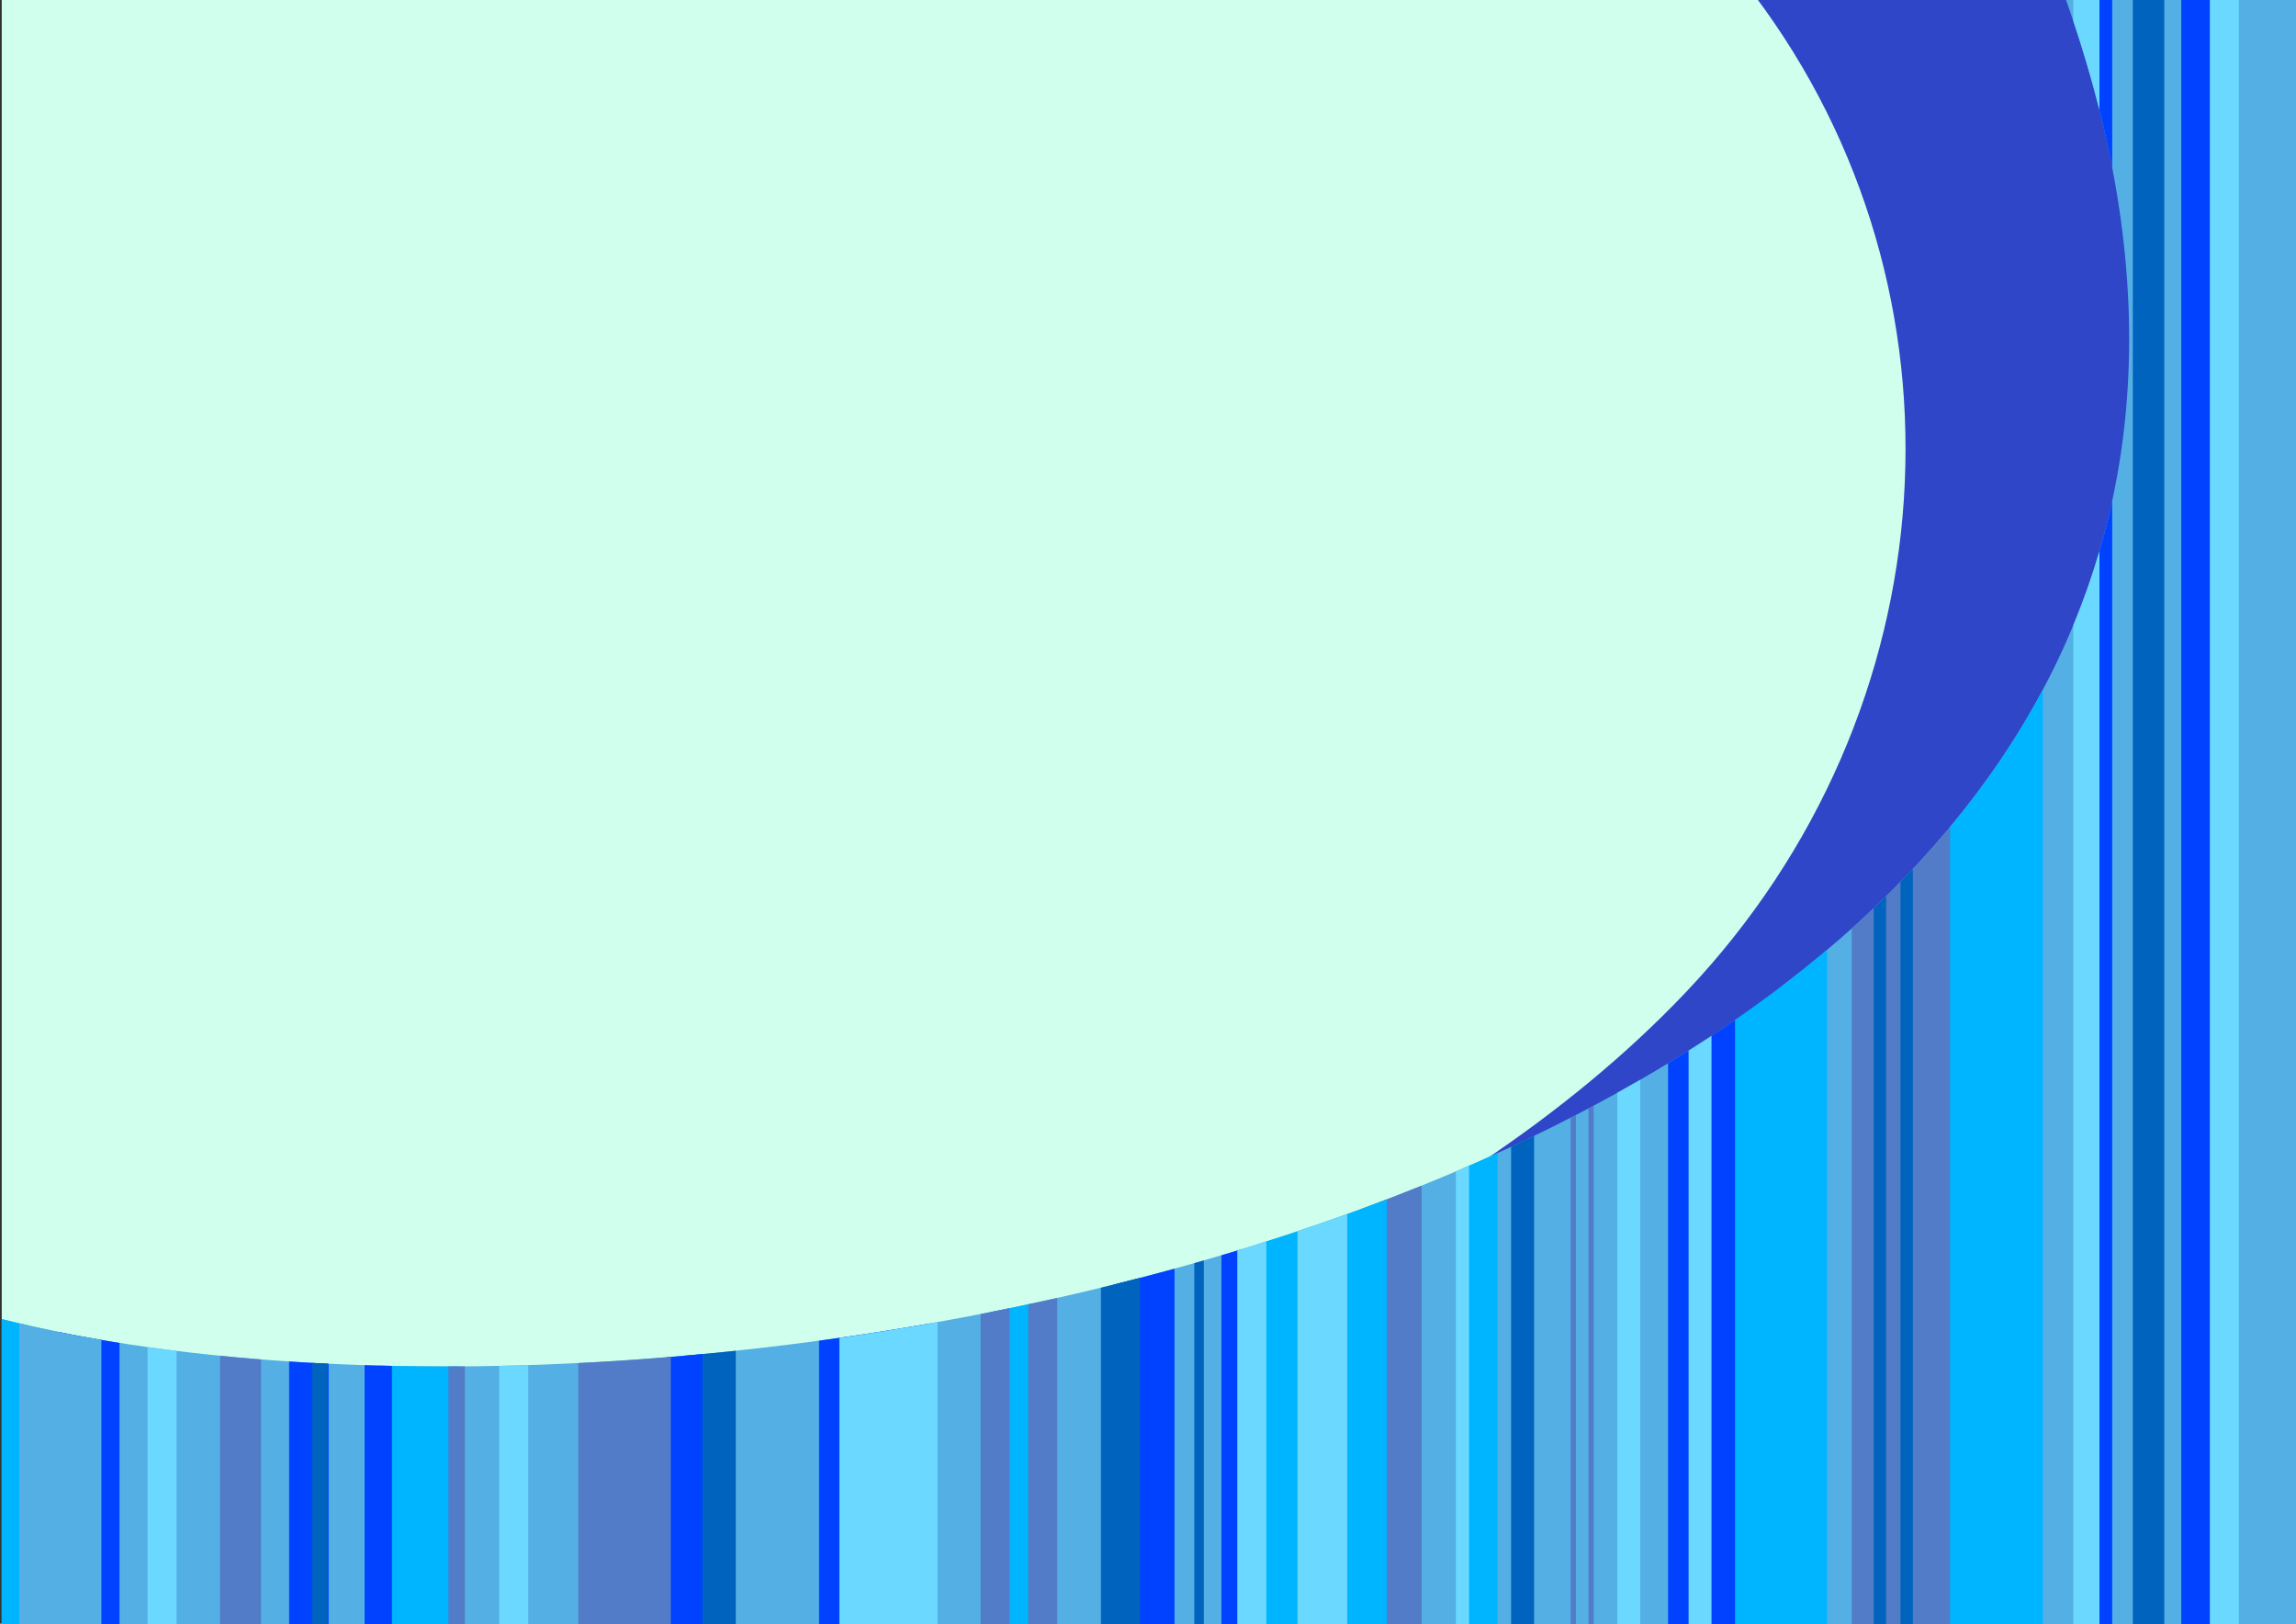
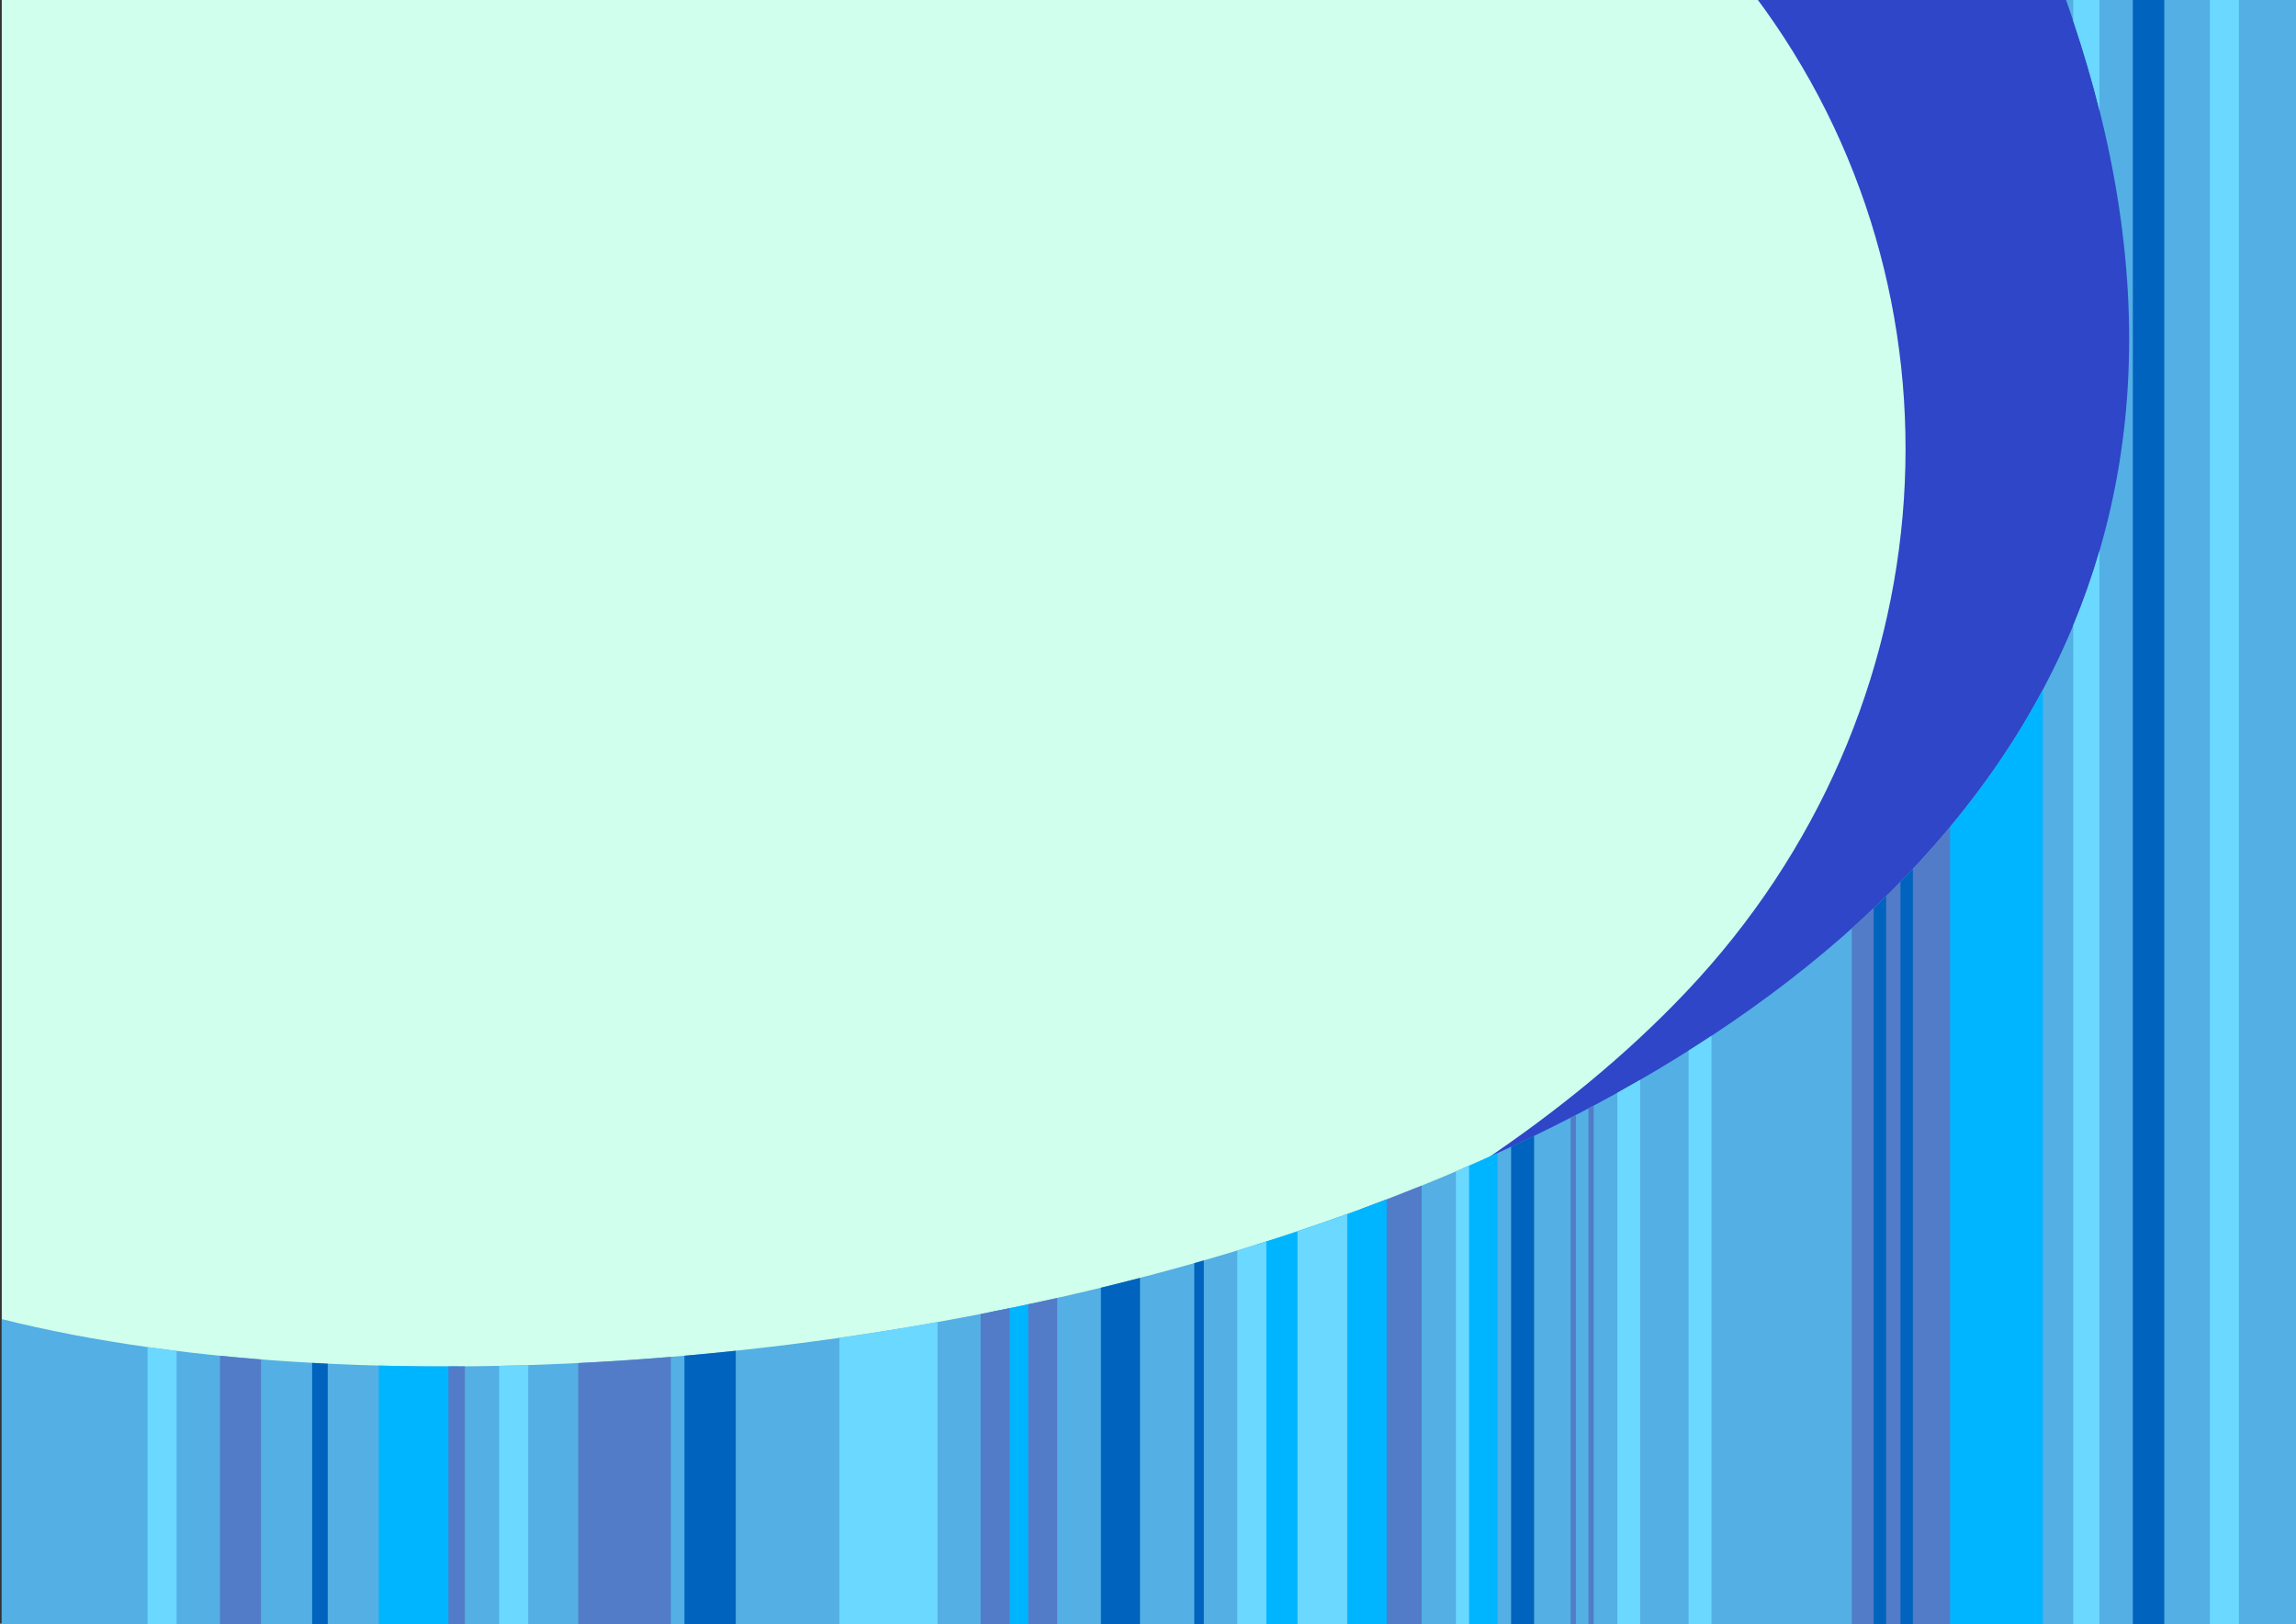
<svg xmlns="http://www.w3.org/2000/svg" xmlns:xlink="http://www.w3.org/1999/xlink" fill-rule="evenodd" stroke-linejoin="bevel" viewBox="0 0 841.891 595.277" stroke-width=".501" overflow="visible">
  <rect x="0" y="0" width="841.891" height="595.277" fill="#333333" stroke="none" />
  <defs>
    <pattern id="b" width="1000" patternUnits="userSpaceOnUse" patternTransform="matrix(1 0 0 -1 215.32 616.57)" height="1000">
      <use filter="url(#a)" xlink:href="#Bitmap" transform="scale(647999 603751)" />
    </pattern>
    <pattern id="d" width="1000" patternUnits="userSpaceOnUse" patternTransform="matrix(1 0 0 -1 -20.932 618.82)" height="1000">
      <use filter="url(#a)" xlink:href="#Bitmap_1" transform="scale(886501 641252)" />
    </pattern>
    <filter id="a">
      <feComponentTransfer>
        <feFuncR type="gamma" exponent=".417" amplitude="1.055" offset="-.055" />
        <feFuncG type="gamma" exponent=".417" amplitude="1.055" offset="-.055" />
        <feFuncB type="gamma" exponent=".417" amplitude="1.055" offset="-.055" />
      </feComponentTransfer>
      <feComponentTransfer>
        <feFuncR slope="-1" intercept="1" type="linear" />
        <feFuncG slope="-1" intercept="1" type="linear" />
        <feFuncB slope="-1" intercept="1" type="linear" />
        <feFuncA type="linear" />
      </feComponentTransfer>
      <feComponentTransfer>
        <feFuncR type="gamma" exponent="2.4" />
        <feFuncG type="gamma" exponent="2.4" />
        <feFuncB type="gamma" exponent="2.4" />
      </feComponentTransfer>
    </filter>
  </defs>
  <g stroke="none" transform="matrix(1 0 0 -1 0 595.28)" font-size="16" font-family="Times New Roman" fill="none">
    <path d="M.643 597.19V-.41l843.2.003v597.6H.643z" fill="#d1ffed" />
    <mask id="c">
      <rect height="120%" width="120%" y="-10%" x="-10%" fill="url(#b)" />
    </mask>
    <path mask="url(#c)" d="M215.32 12.817v584.37h628.52V12.817l-628.52-.003z" fill="#000" />
    <path d="M271.84 43.595c117.91 45.882 257.74 94.505 346.4 188 97.63 102.94 107.03 256.7 24.94 365.59h200.66v-298.55c-94.29-174.68-180.24-185.36-368-230.25-51.53-12.314-151.97-32.876-204-24.795z" fill="#2e46c7" />
    <mask id="e">
      <rect height="120%" width="120%" y="-10%" x="-10%" fill="url(#d)" />
    </mask>
    <path mask="url(#e)" d="M.641-.406v597.6h843.2V-.406L.641-.402z" fill="#53afe4" />
    <g stroke-linejoin="miter" stroke-width=".726" stroke-miterlimit="79.84">
      <path d="M.641-.406v112.09c266.47-67.112 911.6 53.2 756.25 485.51h86.95V-.406L.641-.402z" fill="#53afe4" />
      <path d="M554.09-.406v175.25c2.83 1.32 5.64 2.65 8.42 4V-.406l-8.42.004zM437.92-.406v132.6c1.17.33 2.33.66 3.5 1V-.406l-3.5.004zM250.97-.406v98.655c6.26.548 12.54 1.159 18.82 1.821V-.41l-18.82.004zM782.06-.406v597.6h11.53V-.406l-11.53.004z" fill="#0063bd" />
      <path d="M536.15-.406v167.21c4.35 1.88 8.67 3.8 12.97 5.76V-.406l-12.97.004zM363.04-.406v114.63c5.12 1.02 10.22 2.07 15.32 3.17V-.406l-15.32.004zM138.88-.406v95.038c9.63-.258 19.39-.357 29.27-.305V-.406h-29.27z" fill="#00b5ff" />
-       <path d="M21.523-.406v107.37c7.213-1.46 14.651-2.8 22.302-4.01V-.406l-22.302.004zM106.02-.406v96.542c4.77-.312 9.59-.589 14.47-.822V-.406h-14.47zM133.69-.406v95.191c3.32-.11 6.66-.2 10.03-.271V-.406h-10.03zM300.34-.406v104.18c13.6 1.84 27.22 3.96 40.85 6.36V-.406l-40.85.004zM447.87-.406v135.48c2.41.71 4.79 1.43 7.16 2.16V-.406l-7.16.004zM244.55-.406v98.107c4.33.356 8.68.737 13.04 1.151V-.406h-13.04zM408.37-.406v124.75a960.89 960.89 0 0122.3 5.82V-.406l-22.3.004zM611.65-.406v205.86c14.71 8.94 28.76 18.45 42.01 28.55V-.406l-42.01.004zM769.59-.406v392.87c1.86 6.3 3.5 12.71 4.91 19.24V-.406l-4.91.004zm0 556.23v41.37h4.91v-63.4a384.86 384.86 0 01-4.91 22.03zM799.83-.406v597.6h15.59V-.406l-15.59.004z" fill="#0042ff" />
      <path d="M498.98-.406v152.4c7.5 2.77 14.95 5.64 22.3 8.61V-.406l-22.3.004z" fill="#527cc7" />
      <path d="M460.64-.406v139.37c16.21 5.07 32.18 10.6 47.82 16.6V-.406l-47.82.004z" fill="#00b5ff" />
      <path d="M164.43-.406v94.72c1.98.005 3.99.013 6.01.03V-.406h-6.01zM212.03-.406v95.961c11.21.562 22.54 1.316 33.95 2.264V-.406h-33.95zM359.58-.406v113.95c3.55.69 7.11 1.41 10.65 2.14V-.406l-10.65.004zM377.01-.406v117.51c3.55.76 7.1 1.54 10.65 2.33V-.406l-10.65.004zM575.93-.406v185.93l1.92.99V-.406l-1.92.004zM80.688-.406v98.633c4.949-.493 9.961-.943 15.02-1.343V-.406h-15.02zM678.99-.406v255.31c18.51 16.57 35 34.52 49.04 53.91V-.406l-49.04.004z" fill="#527cc7" />
      <path d="M183.04-.406v94.931c3.53.074 7.09.167 10.65.279V-.406h-10.65zM307.78-.406v105.21c11.97 1.71 23.99 3.64 35.99 5.78V-.406l-35.99.004zM54.102-.406v101.82c3.516-.49 7.071-.96 10.65-1.4V-.406l-10.65.004zM475.76-.406v144.26c6.13 2.05 12.2 4.15 18.24 6.33V-.406l-18.24.004zM453.69-.406v137.23c3.57 1.08 7.11 2.18 10.65 3.31V-.406l-10.65.004zM533.84-.406v166.23c1.61.68 3.23 1.38 4.83 2.08V-.406l-4.83.004zM593.03-.406v195.05c2.81 1.56 5.61 3.15 8.4 4.76V-.406l-8.4.004zM760.22-.406v366.44c3.67 8.84 6.88 17.92 9.61 27.25V-.406l-9.61.004zm0 588v9.6h9.61v-42.32c-2.68 10.69-5.88 21.6-9.61 32.72zM810.3-.406v597.6h10.65V-.406l-10.65.004z" fill="#6bd8ff" />
-       <path d="M.641-.406v112.09a440.52 440.52 0 019.498-2.28l.003-109.81-9.501.004zM636.2-.406v221.75c11.8 8.14 23.07 16.7 33.72 25.68V-.406l-33.72.004z" fill="#00b5ff" />
      <path d="M114.45-.406v96.032c1.9-.104 3.8-.205 5.72-.298V-.406h-5.72z" fill="#0063bd" />
-       <path d="M7.037-.406v110.53c9.603-2.26 19.671-4.29 30.154-6.08V-.406L7.037-.402z" fill="#53afe4" />
      <path d="M403.69-.406v123.59c4.78 1.16 9.55 2.36 14.32 3.6V-.406l-14.32.004z" fill="#0063bd" />
      <path d="M582.46-.406v189.33c.63.33 1.27.67 1.92 1.02V-.406l-1.92.004z" fill="#527cc7" />
      <path d="M619.17-.406v210.51c2.82 1.79 5.63 3.6 8.4 5.42V-.406l-8.4.004z" fill="#6bd8ff" />
      <path d="M687.06-.406v262.74c1.52 1.45 3.04 2.91 4.54 4.38V-.406l-4.54.004zM696.86-.406v272.39c1.53 1.57 3.04 3.14 4.54 4.74V-.406l-4.54.004z" fill="#0063bd" />
      <path d="M715.03-.406v292.5c13.09 15.73 24.53 32.49 34.01 50.29V-.406l-34.01.004z" fill="#00b5ff" />
    </g>
  </g>
</svg>